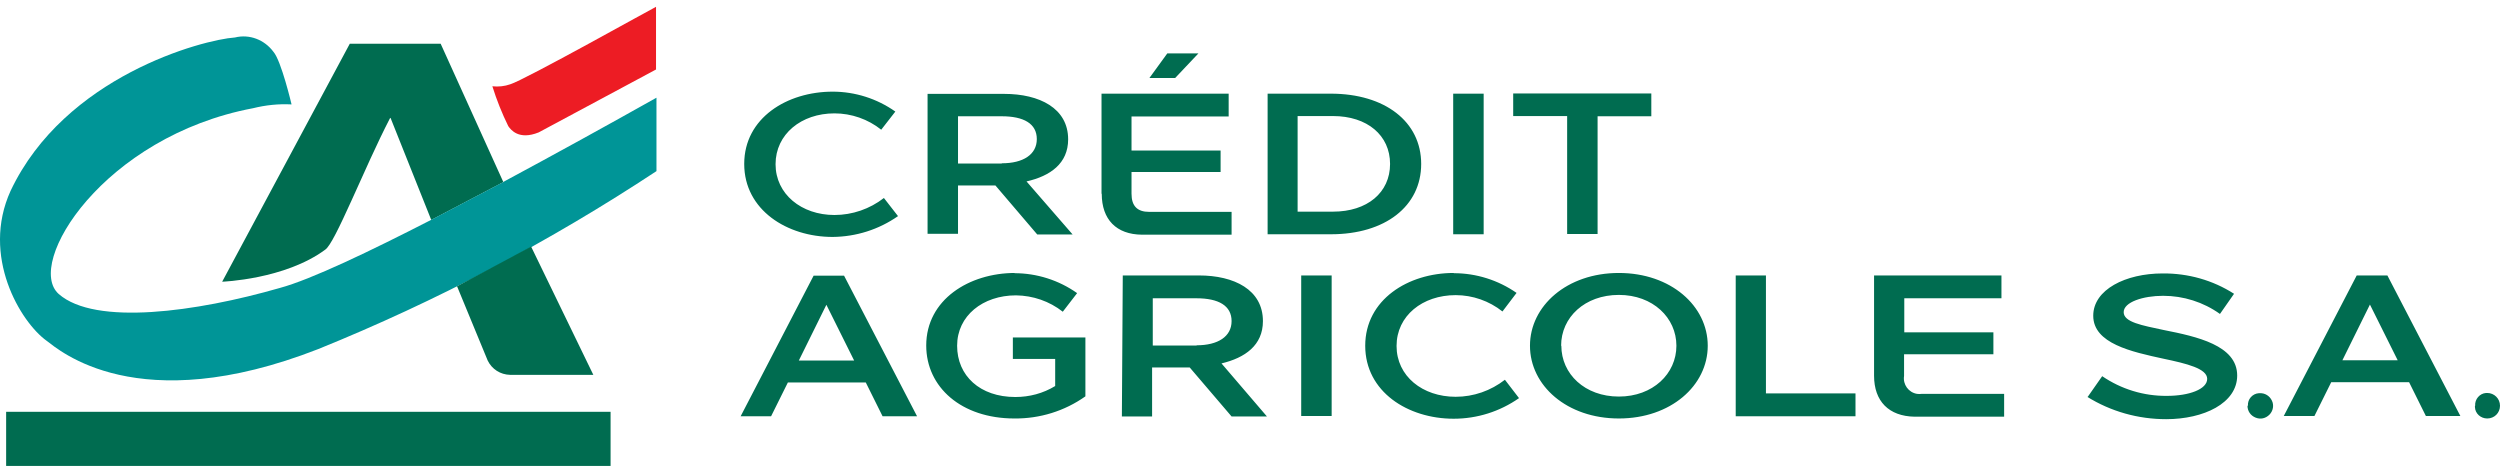
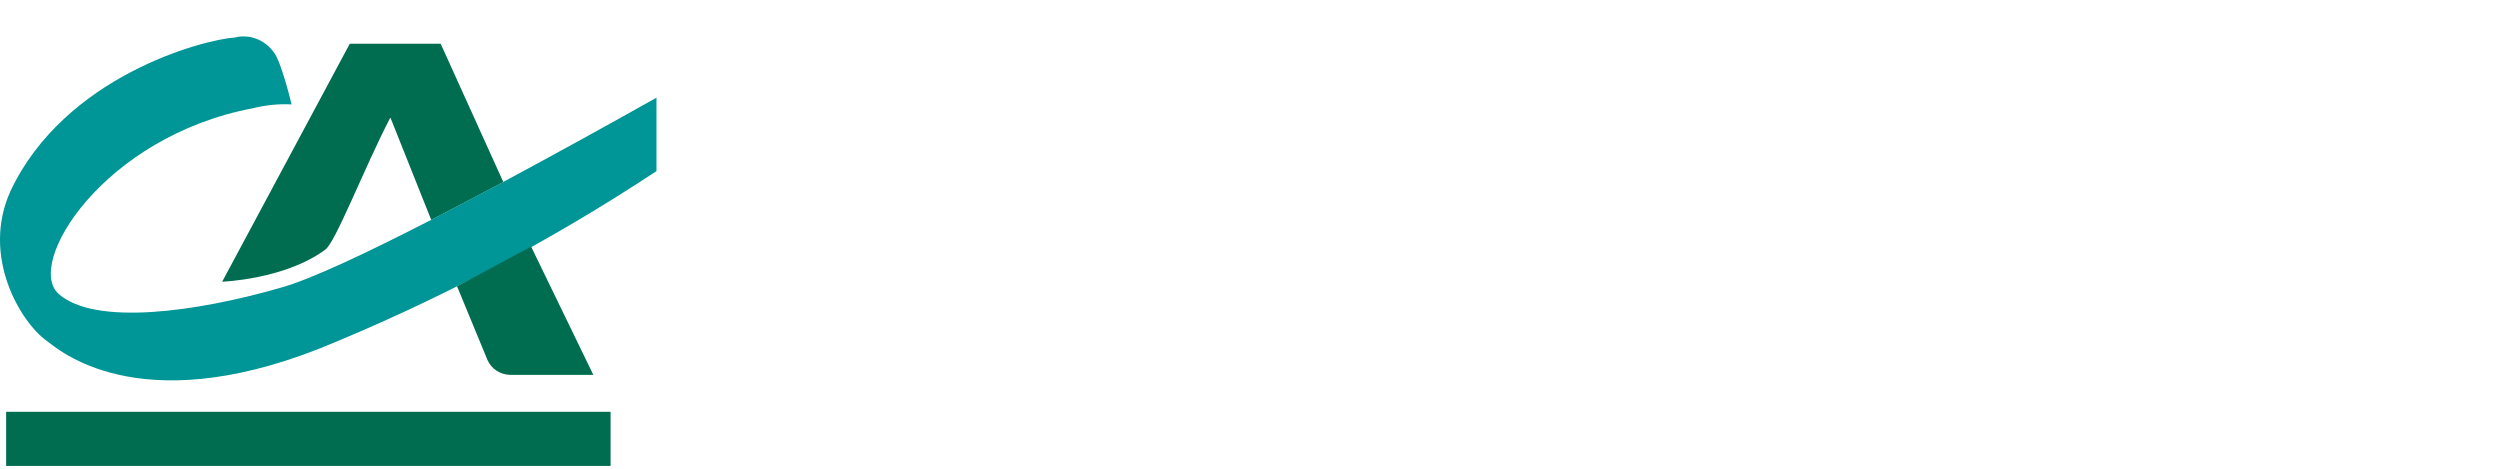
<svg xmlns="http://www.w3.org/2000/svg" width="112" height="21" viewBox="0 0 112 21" fill="none">
  <path d="M0.275 18.448H27.354V20.875H0.275V18.448ZM17.495 5.279L19.32 9.853L22.55 8.158L19.742 1.96H15.67L9.953 12.621C9.953 12.621 12.761 12.52 14.566 11.187C15.008 10.916 16.302 7.556 17.475 5.289H17.485L17.495 5.279Z" fill="#006C50" />
  <path d="M22.56 8.148L19.33 9.843C16.572 11.257 13.945 12.52 12.531 12.902C8.8 13.975 4.267 14.606 2.632 13.172C1.097 11.818 4.638 6.112 11.337 4.848C11.899 4.708 12.48 4.647 13.062 4.678C13.062 4.678 12.601 2.722 12.25 2.321C11.849 1.779 11.177 1.518 10.525 1.679C9.081 1.779 2.903 3.414 0.475 8.549C-0.858 11.477 0.917 14.426 2.09 15.268C2.632 15.669 6.142 18.809 14.256 15.639C19.561 13.493 24.636 10.815 29.41 7.666V4.377C27.143 5.65 24.866 6.904 22.57 8.138L22.56 8.148Z" fill="#009597" />
  <path d="M20.474 12.821L21.848 16.151C22.038 16.542 22.419 16.783 22.851 16.793H26.581L23.793 11.046L20.484 12.821H20.474Z" fill="#006C50" />
-   <path d="M29.39 3.113L24.134 5.931C23.242 6.292 22.881 5.811 22.77 5.65C22.489 5.079 22.249 4.477 22.058 3.865C22.329 3.895 22.61 3.865 22.861 3.775C23.482 3.594 29.36 0.305 29.39 0.305V3.113Z" fill="#ED1C24" />
-   <path d="M37.303 4.106C38.306 4.106 39.288 4.417 40.111 4.998L39.479 5.811C38.887 5.339 38.145 5.079 37.383 5.079C35.899 5.079 34.745 6.011 34.745 7.355C34.745 8.699 35.909 9.632 37.383 9.632C38.185 9.632 38.968 9.361 39.599 8.87L40.231 9.682C39.369 10.284 38.356 10.605 37.303 10.615C35.267 10.615 33.341 9.411 33.341 7.345C33.341 5.279 35.267 4.106 37.303 4.106ZM44.985 4.206C46.57 4.206 47.853 4.848 47.853 6.242C47.853 7.325 47.051 7.887 45.988 8.128L48.054 10.505H46.469L44.594 8.308H42.919V10.474H41.555V4.206H44.985ZM44.885 7.315C45.837 7.315 46.449 6.924 46.449 6.232C46.449 5.54 45.868 5.209 44.875 5.209H42.919V7.325H44.875L44.885 7.315ZM49.348 4.196H55.044V5.219H50.692V6.744H54.683V7.706H50.692V8.679C50.692 9.231 50.952 9.492 51.484 9.492H55.175V10.514H51.163C50.01 10.505 49.358 9.833 49.358 8.679H49.348V4.196ZM53.69 2.391L52.647 3.494H51.494L52.296 2.391H53.69ZM56.779 4.196H59.618C62.045 4.196 63.669 5.45 63.669 7.345C63.669 9.241 62.055 10.495 59.628 10.495H56.789V4.196H56.779ZM59.718 9.482C61.252 9.482 62.275 8.629 62.275 7.345C62.275 6.062 61.252 5.199 59.718 5.199H58.133V9.482H59.718ZM65.103 4.196H66.468V10.495H65.103V4.196ZM67.791 5.199V4.186H73.979V5.209H71.572V10.484H70.208V5.199H67.791ZM35.297 17.134L34.545 18.648H33.181L36.45 12.35H37.814L41.084 18.648H39.539L38.787 17.134H35.297ZM38.265 16.151L37.022 13.654L35.788 16.151H38.265ZM45.446 12.239C46.449 12.239 47.432 12.55 48.255 13.132L47.613 13.965C47.011 13.493 46.279 13.242 45.517 13.232C44.032 13.232 42.879 14.145 42.879 15.489C42.879 16.833 43.902 17.786 45.486 17.786C46.118 17.786 46.73 17.625 47.272 17.294V16.081H45.376V15.118H48.626V17.756C47.693 18.418 46.58 18.759 45.446 18.748C43.069 18.748 41.495 17.344 41.495 15.479C41.495 13.423 43.42 12.229 45.476 12.229H45.466L45.446 12.239ZM50.3 12.34H53.71C55.295 12.34 56.579 12.982 56.579 14.386C56.579 15.469 55.776 16.031 54.723 16.281L56.759 18.658H55.175L53.299 16.462H51.614V18.658H50.26L50.3 12.34ZM53.61 15.469C54.563 15.469 55.175 15.078 55.175 14.386C55.175 13.694 54.593 13.363 53.6 13.363H51.644V15.479H53.61V15.469ZM58.294 12.34H59.658V18.638H58.294V12.34ZM65.134 12.239C66.136 12.239 67.119 12.55 67.942 13.122L67.31 13.954C66.718 13.483 65.976 13.222 65.214 13.222C63.73 13.222 62.566 14.145 62.566 15.499C62.566 16.853 63.73 17.776 65.214 17.776C66.016 17.776 66.788 17.505 67.42 17.013L68.052 17.836C67.19 18.438 66.177 18.759 65.124 18.759C63.078 18.759 61.162 17.555 61.162 15.489C61.162 13.423 63.088 12.229 65.124 12.229L65.134 12.239ZM68.543 15.489C68.543 13.704 70.198 12.229 72.525 12.229C74.852 12.229 76.507 13.704 76.507 15.489C76.507 17.274 74.852 18.748 72.525 18.748C70.198 18.748 68.543 17.274 68.543 15.489ZM69.948 15.489C69.948 16.753 71.001 17.766 72.525 17.766C74.05 17.766 75.103 16.743 75.103 15.489C75.103 14.235 74.05 13.212 72.525 13.212C71.001 13.212 69.938 14.215 69.938 15.489H69.948ZM77.76 12.34H79.114V17.625H83.126V18.648H77.76V12.34ZM83.958 12.34H89.665V13.363H85.312V14.887H89.304V15.87H85.302V16.843C85.242 17.224 85.503 17.585 85.884 17.645C85.954 17.655 86.024 17.655 86.095 17.645H89.785V18.668H85.774C84.62 18.648 83.958 17.976 83.958 16.833V12.34ZM93.546 17.756L94.178 16.853C95.031 17.435 96.044 17.746 97.077 17.735C98.079 17.735 98.882 17.435 98.882 16.973C98.882 16.512 97.969 16.291 96.926 16.071C95.492 15.76 93.777 15.389 93.777 14.145C93.777 12.972 95.231 12.25 96.886 12.25C98.019 12.239 99.133 12.55 100.085 13.162L99.454 14.065C98.711 13.533 97.819 13.252 96.906 13.252C96.013 13.252 95.141 13.533 95.141 13.985C95.141 14.436 95.963 14.576 96.946 14.787C98.41 15.078 100.226 15.469 100.226 16.823C100.226 18.067 98.721 18.779 97.046 18.779C95.793 18.779 94.569 18.438 93.506 17.776H93.536L93.546 17.756ZM100.707 18.177C100.687 17.886 100.908 17.635 101.199 17.615C101.209 17.615 101.219 17.615 101.239 17.615C101.469 17.605 101.68 17.735 101.78 17.946C101.881 18.147 101.84 18.407 101.67 18.578C101.499 18.748 101.269 18.799 101.048 18.708C100.827 18.618 100.687 18.418 100.687 18.177H100.707ZM104.438 17.124L103.686 18.638H102.312L105.581 12.34H106.955L110.225 18.638H108.68L107.928 17.124H104.438ZM107.417 16.141L106.173 13.644L104.939 16.141H107.417ZM110.887 18.177C110.867 17.886 111.087 17.625 111.378 17.605C111.398 17.605 111.418 17.605 111.428 17.605C111.739 17.605 112 17.856 112 18.177C112 18.498 111.749 18.748 111.428 18.748C111.137 18.748 110.887 18.528 110.877 18.237C110.877 18.217 110.877 18.197 110.877 18.187L110.887 18.177Z" fill="#006C50" />
</svg>